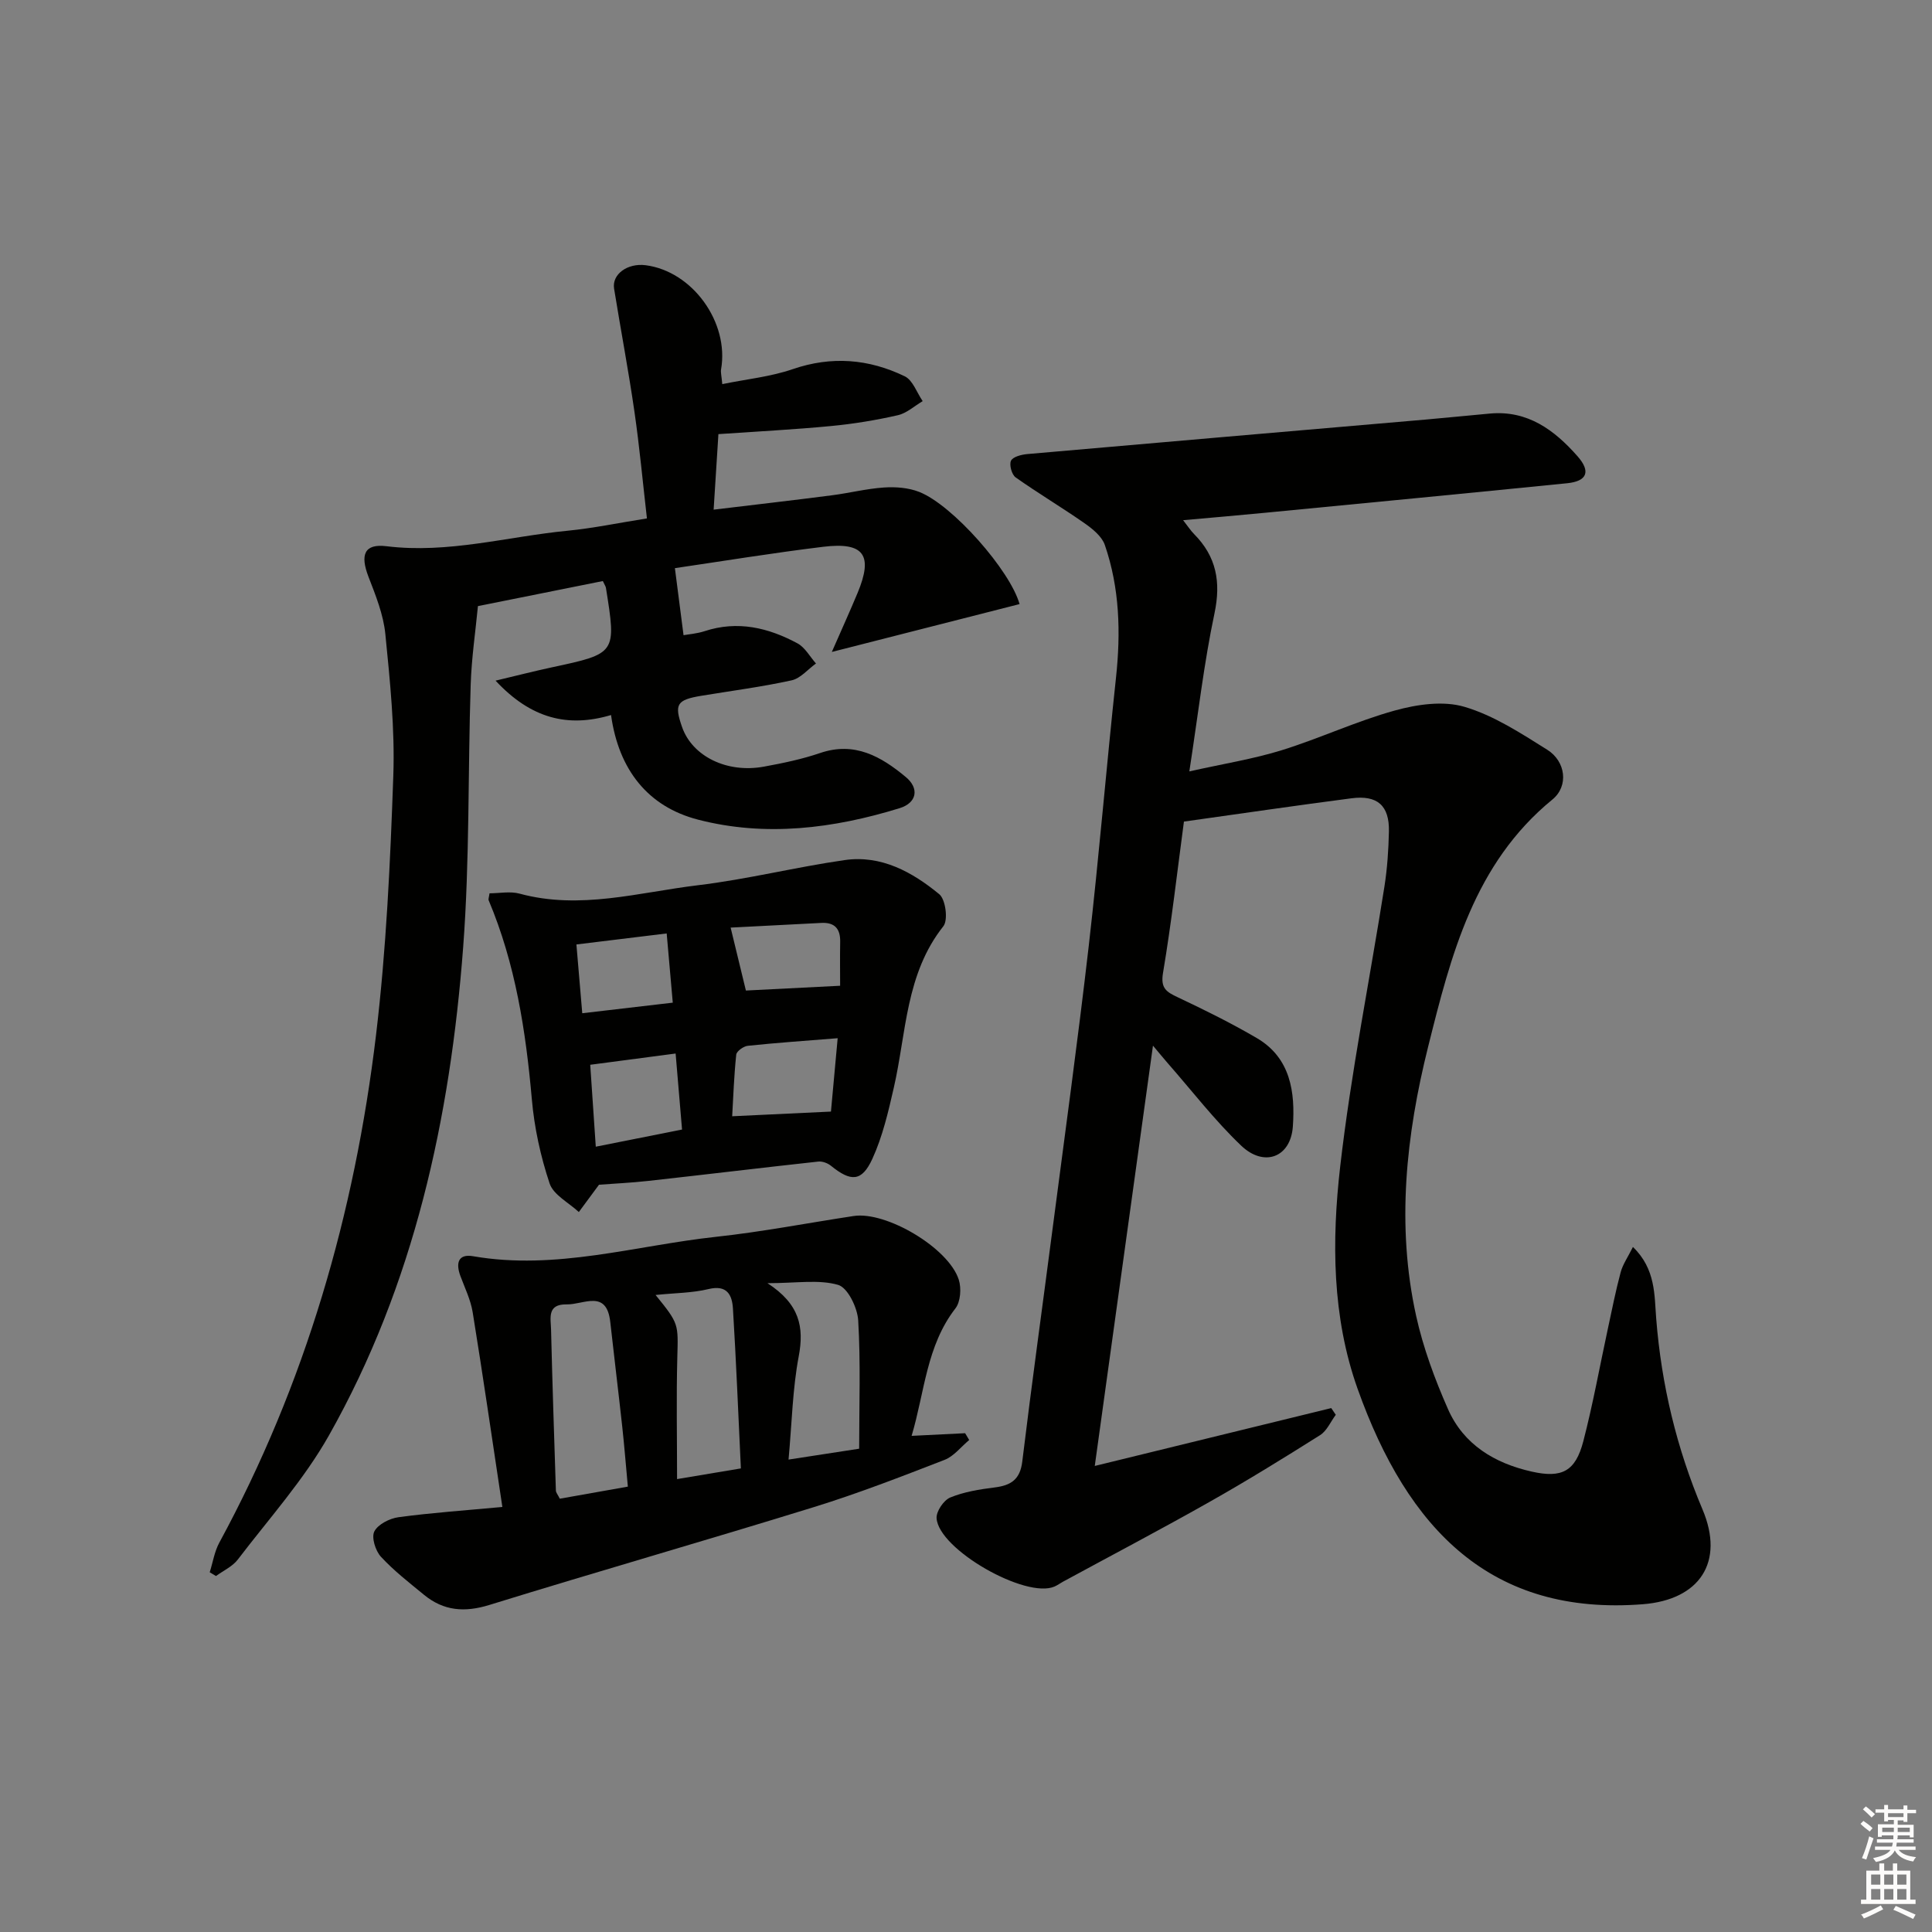
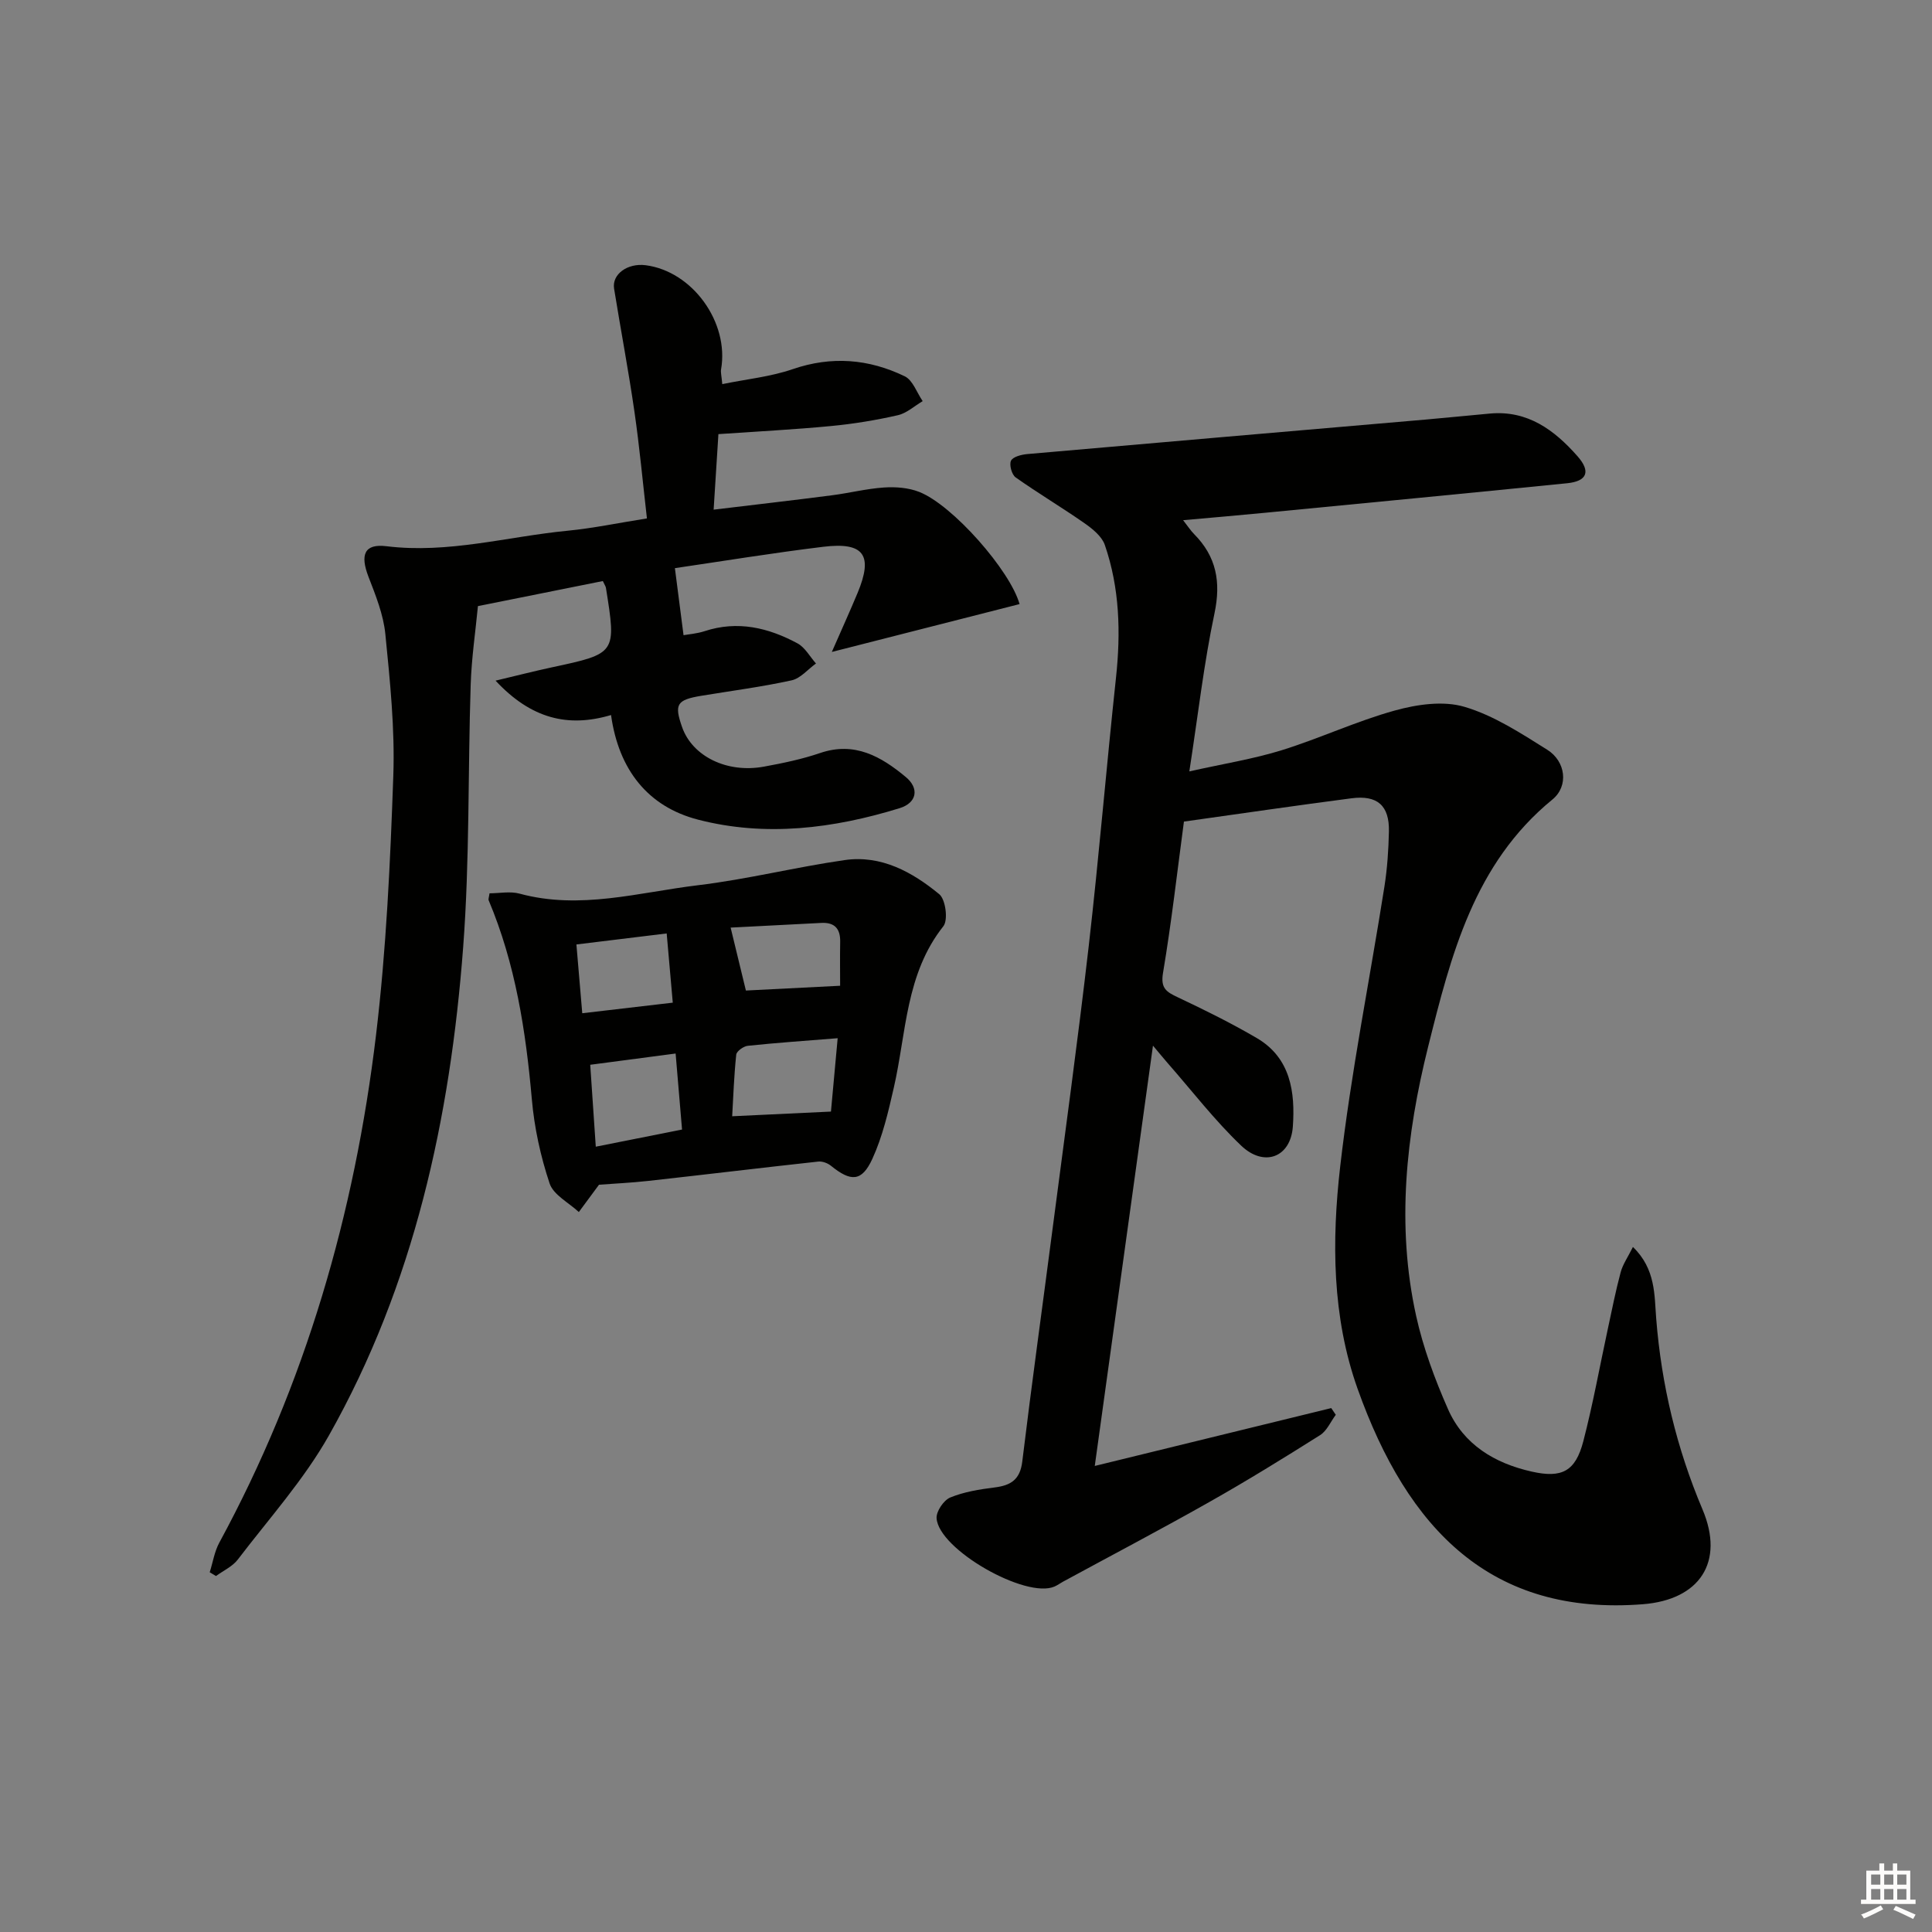
<svg xmlns="http://www.w3.org/2000/svg" enable-background="new 0 0 400 400" viewBox="0 0 400 400">
  <rect x="0" y="0" width="400" height="400" fill="#808080" stroke="none" />
  <g fill="#010100">
    <path d="m245.12 170.1c-1.38 10.29-2.57 20.86-4.33 31.33-.54 3.2.7 3.93 3.06 5.05 5.55 2.62 11.08 5.35 16.37 8.45 7.02 4.11 7.95 11.26 7.45 18.32-.46 6.39-5.95 8.46-10.69 3.95-5.51-5.25-10.19-11.36-15.23-17.1-.74-.85-1.45-1.72-3.04-3.61-4.07 29.43-8 57.75-12.05 87.02 17-4.16 32.98-8.07 48.96-11.98.31.46.63.93.94 1.39-1.07 1.43-1.84 3.32-3.25 4.21-7.58 4.78-15.21 9.49-23.01 13.89-9.99 5.65-20.14 10.98-30.23 16.46-.59.32-1.13.73-1.73.99-5.92 2.62-24.01-7.66-24.43-14.14-.09-1.42 1.47-3.73 2.83-4.29 2.87-1.18 6.08-1.69 9.19-2.08 3.36-.42 5.27-1.62 5.72-5.36 1.94-15.99 4.16-31.95 6.24-47.93 2.55-19.59 5.26-39.17 7.52-58.8 2.12-18.48 3.65-37.02 5.64-55.52 1.01-9.37.77-18.59-2.31-27.53-.62-1.78-2.54-3.33-4.2-4.49-4.68-3.27-9.6-6.19-14.26-9.49-.81-.57-1.37-2.63-.96-3.46.41-.82 2.16-1.26 3.37-1.37 27.47-2.42 54.96-4.76 82.44-7.14 4.46-.39 8.91-.85 13.37-1.25 7.8-.7 13.33 3.42 18.1 8.83 2.8 3.17 2 5.18-2.14 5.6-20.83 2.09-41.66 4.1-62.5 6.11-5.43.53-10.88.99-17.01 1.54.99 1.26 1.55 2.14 2.27 2.87 4.63 4.67 5.6 9.92 4.22 16.45-2.19 10.35-3.38 20.91-5.2 32.69 7.09-1.59 13.23-2.56 19.11-4.38 7.91-2.46 15.49-6.03 23.45-8.23 4.58-1.27 10.02-2.06 14.4-.76 6.07 1.79 11.67 5.46 17.13 8.88 3.84 2.4 4.5 7.52 1.08 10.31-16.24 13.28-21.01 32.29-25.72 51.14-4.58 18.33-6.63 37.05-2.49 55.79 1.46 6.6 3.86 13.08 6.59 19.28 3.24 7.35 9.64 11.21 17.34 12.94 6.23 1.4 9.05-.03 10.68-6.29 2-7.7 3.41-15.56 5.09-23.34.84-3.89 1.61-7.8 2.64-11.64.43-1.62 1.46-3.07 2.54-5.24 4.76 4.59 4.43 10.06 4.82 14.85 1.09 13.73 4.23 26.84 9.59 39.5 4.61 10.9-.59 18.7-12.36 19.62-31.32 2.44-48.66-15.38-59.07-44.65-5.28-14.85-5.35-30.58-3.59-45.95 2.23-19.42 6.11-38.65 9.16-57.98.59-3.76.85-7.61.93-11.42.11-5.36-2.38-7.57-7.77-6.86-11.35 1.48-22.66 3.13-34.67 4.82z" />
    <path d="m43.42 325.52c.65-2.05.98-4.28 1.99-6.14 17.84-32.86 28.02-68.16 32.44-105.07 2.13-17.79 2.95-35.76 3.58-53.68.34-9.76-.68-19.61-1.65-29.36-.4-4.04-2.01-8.03-3.5-11.88-1.73-4.51-.89-6.87 3.74-6.3 12.79 1.57 25.03-2 37.51-3.21 5.26-.51 10.47-1.61 16.41-2.55-.86-7.46-1.53-14.82-2.59-22.12-1.23-8.51-2.84-16.96-4.21-25.45-.48-2.98 2.77-5.33 6.53-4.85 9.69 1.25 17.33 11.82 15.62 21.57-.11.6.09 1.26.25 3.05 5.07-1.04 10.01-1.53 14.58-3.1 8.06-2.77 15.76-2.12 23.2 1.48 1.67.81 2.5 3.38 3.71 5.14-1.71 1.01-3.32 2.51-5.16 2.92-4.52 1.03-9.14 1.79-13.76 2.23-7.46.72-14.95 1.1-23.37 1.68-.25 3.96-.59 9.37-.99 15.64 8.52-1.03 16.49-1.94 24.45-2.97 3.62-.46 7.2-1.38 10.83-1.62 2.41-.16 5.05.04 7.27.91 6.96 2.73 18.85 16.3 20.79 23.23-12.6 3.21-25.19 6.43-38.87 9.91 1.97-4.5 3.71-8.33 5.33-12.21 3.27-7.84 1.35-10.6-7.13-9.56-10.52 1.28-20.98 3-30.69 4.42.62 4.78 1.18 9.14 1.79 13.88 1.01-.19 2.76-.31 4.38-.84 6.83-2.24 13.19-.71 19.21 2.53 1.57.85 2.57 2.75 3.83 4.17-1.68 1.2-3.2 3.09-5.06 3.49-6.15 1.35-12.42 2.16-18.65 3.19-5.13.85-5.67 1.74-4.01 6.49 2.12 6.05 9.3 9.6 16.97 8.18 3.91-.72 7.84-1.53 11.59-2.81 7.16-2.45 12.65.72 17.75 4.96 2.86 2.37 2.29 5.35-1.26 6.45-13.71 4.23-27.8 6-41.78 2.37-10.32-2.68-16.4-10.29-17.98-21.65-8.92 2.65-16.57.76-23.91-7.12 4.52-1.07 8.04-1.98 11.59-2.74 13.43-2.88 13.44-2.86 11.26-16.48-.05-.31-.27-.6-.64-1.4-8.24 1.65-16.62 3.33-25.86 5.19-.49 5.15-1.32 10.7-1.5 16.26-.59 18.13-.19 36.33-1.56 54.4-2.68 35.4-10.14 69.75-27.77 101.01-5.19 9.2-12.43 17.26-18.88 25.72-1.1 1.45-3 2.3-4.52 3.42-.43-.24-.86-.51-1.3-.78z" />
-     <path d="m104.01 312c-2.14-14.17-4.03-27.27-6.15-40.33-.42-2.57-1.62-5.01-2.54-7.49-.97-2.62-.51-4.64 2.65-4.09 17.12 2.97 33.56-2.21 50.27-4.02 9.55-1.03 19.01-2.87 28.51-4.31 6.72-1.02 19.62 6.58 21.75 13.17.57 1.77.38 4.58-.69 5.96-6.01 7.76-6.35 17.25-9.07 26.39 4.01-.2 7.55-.38 11.08-.55.28.47.56.94.84 1.41-1.69 1.4-3.16 3.36-5.1 4.11-8.95 3.47-17.93 6.96-27.09 9.79-22.34 6.91-44.82 13.34-67.16 20.25-5.11 1.58-9.45 1.24-13.51-2.09-3.08-2.53-6.26-4.99-8.94-7.9-1.13-1.23-1.99-3.99-1.36-5.23.76-1.48 3.17-2.7 5.01-2.95 6.88-.93 13.8-1.4 21.5-2.12zm25.98-4.21c-.42-4.52-.73-8.47-1.16-12.4-.79-7.23-1.68-14.45-2.48-21.68-.76-6.85-5.51-3.58-9.02-3.65-4.13-.08-3.29 2.89-3.24 5.21.27 11.11.64 22.22 1 33.33.01.42.39.84.81 1.69 4.5-.8 9.03-1.6 14.09-2.5zm5.74-39.68c4.88 6 4.68 5.99 4.5 12.94-.22 8.24-.05 16.5-.05 25.18 4.52-.75 8.55-1.43 13.21-2.21-.54-11.26-.97-22.17-1.64-33.07-.17-2.82-1.2-5-5.07-4.06-3.33.81-6.87.8-10.95 1.22zm42.15 31.83c0-9.05.32-17.84-.2-26.57-.16-2.64-2.17-6.78-4.16-7.35-4.02-1.16-8.61-.35-14.62-.35 6.66 4.33 7.61 9.07 6.47 15.13-1.28 6.76-1.41 13.74-2.11 21.39 4.74-.74 9.05-1.4 14.62-2.25z" />
    <path d="m101.35 184.95c2.04 0 4.27-.46 6.23.07 12.51 3.4 24.69-.27 36.91-1.74 10.19-1.22 20.22-3.75 30.39-5.21 7.58-1.09 14.01 2.48 19.59 7.07 1.31 1.08 1.86 5.35.84 6.63-7.84 9.89-7.65 22.06-10.26 33.44-1.14 4.99-2.32 10.1-4.44 14.72-2.19 4.77-4.45 4.77-8.57 1.43-.68-.55-1.78-.96-2.62-.87-11.73 1.28-23.44 2.7-35.16 4-3.61.4-7.25.57-10.24.79-1.5 2.02-2.84 3.84-4.18 5.66-2.09-1.95-5.25-3.54-6.05-5.92-1.87-5.61-3.17-11.55-3.68-17.45-1.25-14.14-3.39-28.01-8.94-41.18-.1-.25.07-.63.18-1.44zm72.08 30c-6.75.54-12.69.95-18.6 1.57-.89.09-2.32 1.12-2.4 1.83-.46 4.36-.61 8.76-.84 12.76 6.95-.33 13.41-.64 20.45-.97.42-4.54.88-9.57 1.39-15.19zm-32.22 18.91c-.45-5.36-.88-10.39-1.33-15.74-6.15.81-11.78 1.55-17.68 2.33.39 5.66.76 11.22 1.15 16.96 5.76-1.15 11.39-2.27 17.86-3.55zm13.22-28.78c6.03-.31 12.56-.64 19.51-.99 0-2.51-.05-5.81.01-9.11.05-2.7-1.15-4.04-3.89-3.9-6.53.34-13.05.68-18.79.97 1.12 4.63 2.11 8.71 3.16 13.03zm-16.4-11.82c-6.64.81-12.45 1.52-18.69 2.28.41 4.84.8 9.36 1.21 14.24 6.41-.75 12.25-1.43 18.74-2.19-.44-4.97-.83-9.48-1.26-14.33z" />
  </g>
-   <path d="m385.2 377.6.6-.6c.6.4 1.3.9 1.9 1.5l-.6.7c-.8-.6-1.4-1.1-1.9-1.6zm.3 7.1c.6-1.4 1.1-2.9 1.5-4.5.3.1.6.3.9.4-.5 1.4-1 2.9-1.5 4.4zm.2-10.1.6-.6c.7.5 1.3 1.1 1.9 1.6l-.7.7c-.6-.6-1.2-1.2-1.8-1.7zm8.4-.8h.8v.9h1.8v.7h-1.8v1.8h-.8v-.3h-1.2v.9h3.3v2.6h-.8v-.4h-2.5c0 .3 0 .6-.1.8h3.4v.7h-3.5c0 .3-.1.6-.1.8h4v.7h-3.5c.7.9 1.9 1.3 3.6 1.5-.2.2-.4.5-.6.9-1.9-.3-3.2-1.1-3.8-2.3-.5 1.1-1.8 2-3.9 2.4-.2-.3-.4-.5-.6-.8 1.9-.4 3.1-.9 3.6-1.7h-3.2v-.7h3.5c.1-.2.1-.5.2-.8h-3.3v-.7h3.4c0-.2 0-.5 0-.8h-2.4v.3h-.8v-2.6h3.3v-.9h-1.2v.3h-.8v-1.8h-1.8v-.7h1.8v-.9h.8v.9h3.2zm-4.4 5.5h2.4c0-.3 0-.6 0-.9h-2.4zm1.2-3.1h3.2v-.8h-3.2zm4.4 2.2h-2.4v.9h2.5v-.9z" fill="#fcfbfa" />
  <path d="m389.2 385.8h.9v1.5h1.8v-1.5h.9v1.5h2.7v6h1.1v.9h-11.3v-.9h1.1v-6h2.7v-1.5zm.2 8.7.5.8c-1.2.6-2.5 1.3-4 1.9-.2-.3-.3-.6-.6-.8 1.6-.6 3-1.3 4.1-1.9zm-2-4.3h1.9v-2.1h-1.9zm0 3.1h1.9v-2.2h-1.9zm2.7-3.1h1.9v-2.1h-1.9zm0 3.1h1.9v-2.2h-1.9zm2.4 1.3c1.4.6 2.7 1.2 4.1 1.8l-.5.9c-1.5-.7-2.8-1.4-4.1-1.9zm2.2-6.5h-1.9v2.1h1.9zm-1.9 5.2h1.9v-2.2h-1.9z" fill="#fcfbfa" />
</svg>